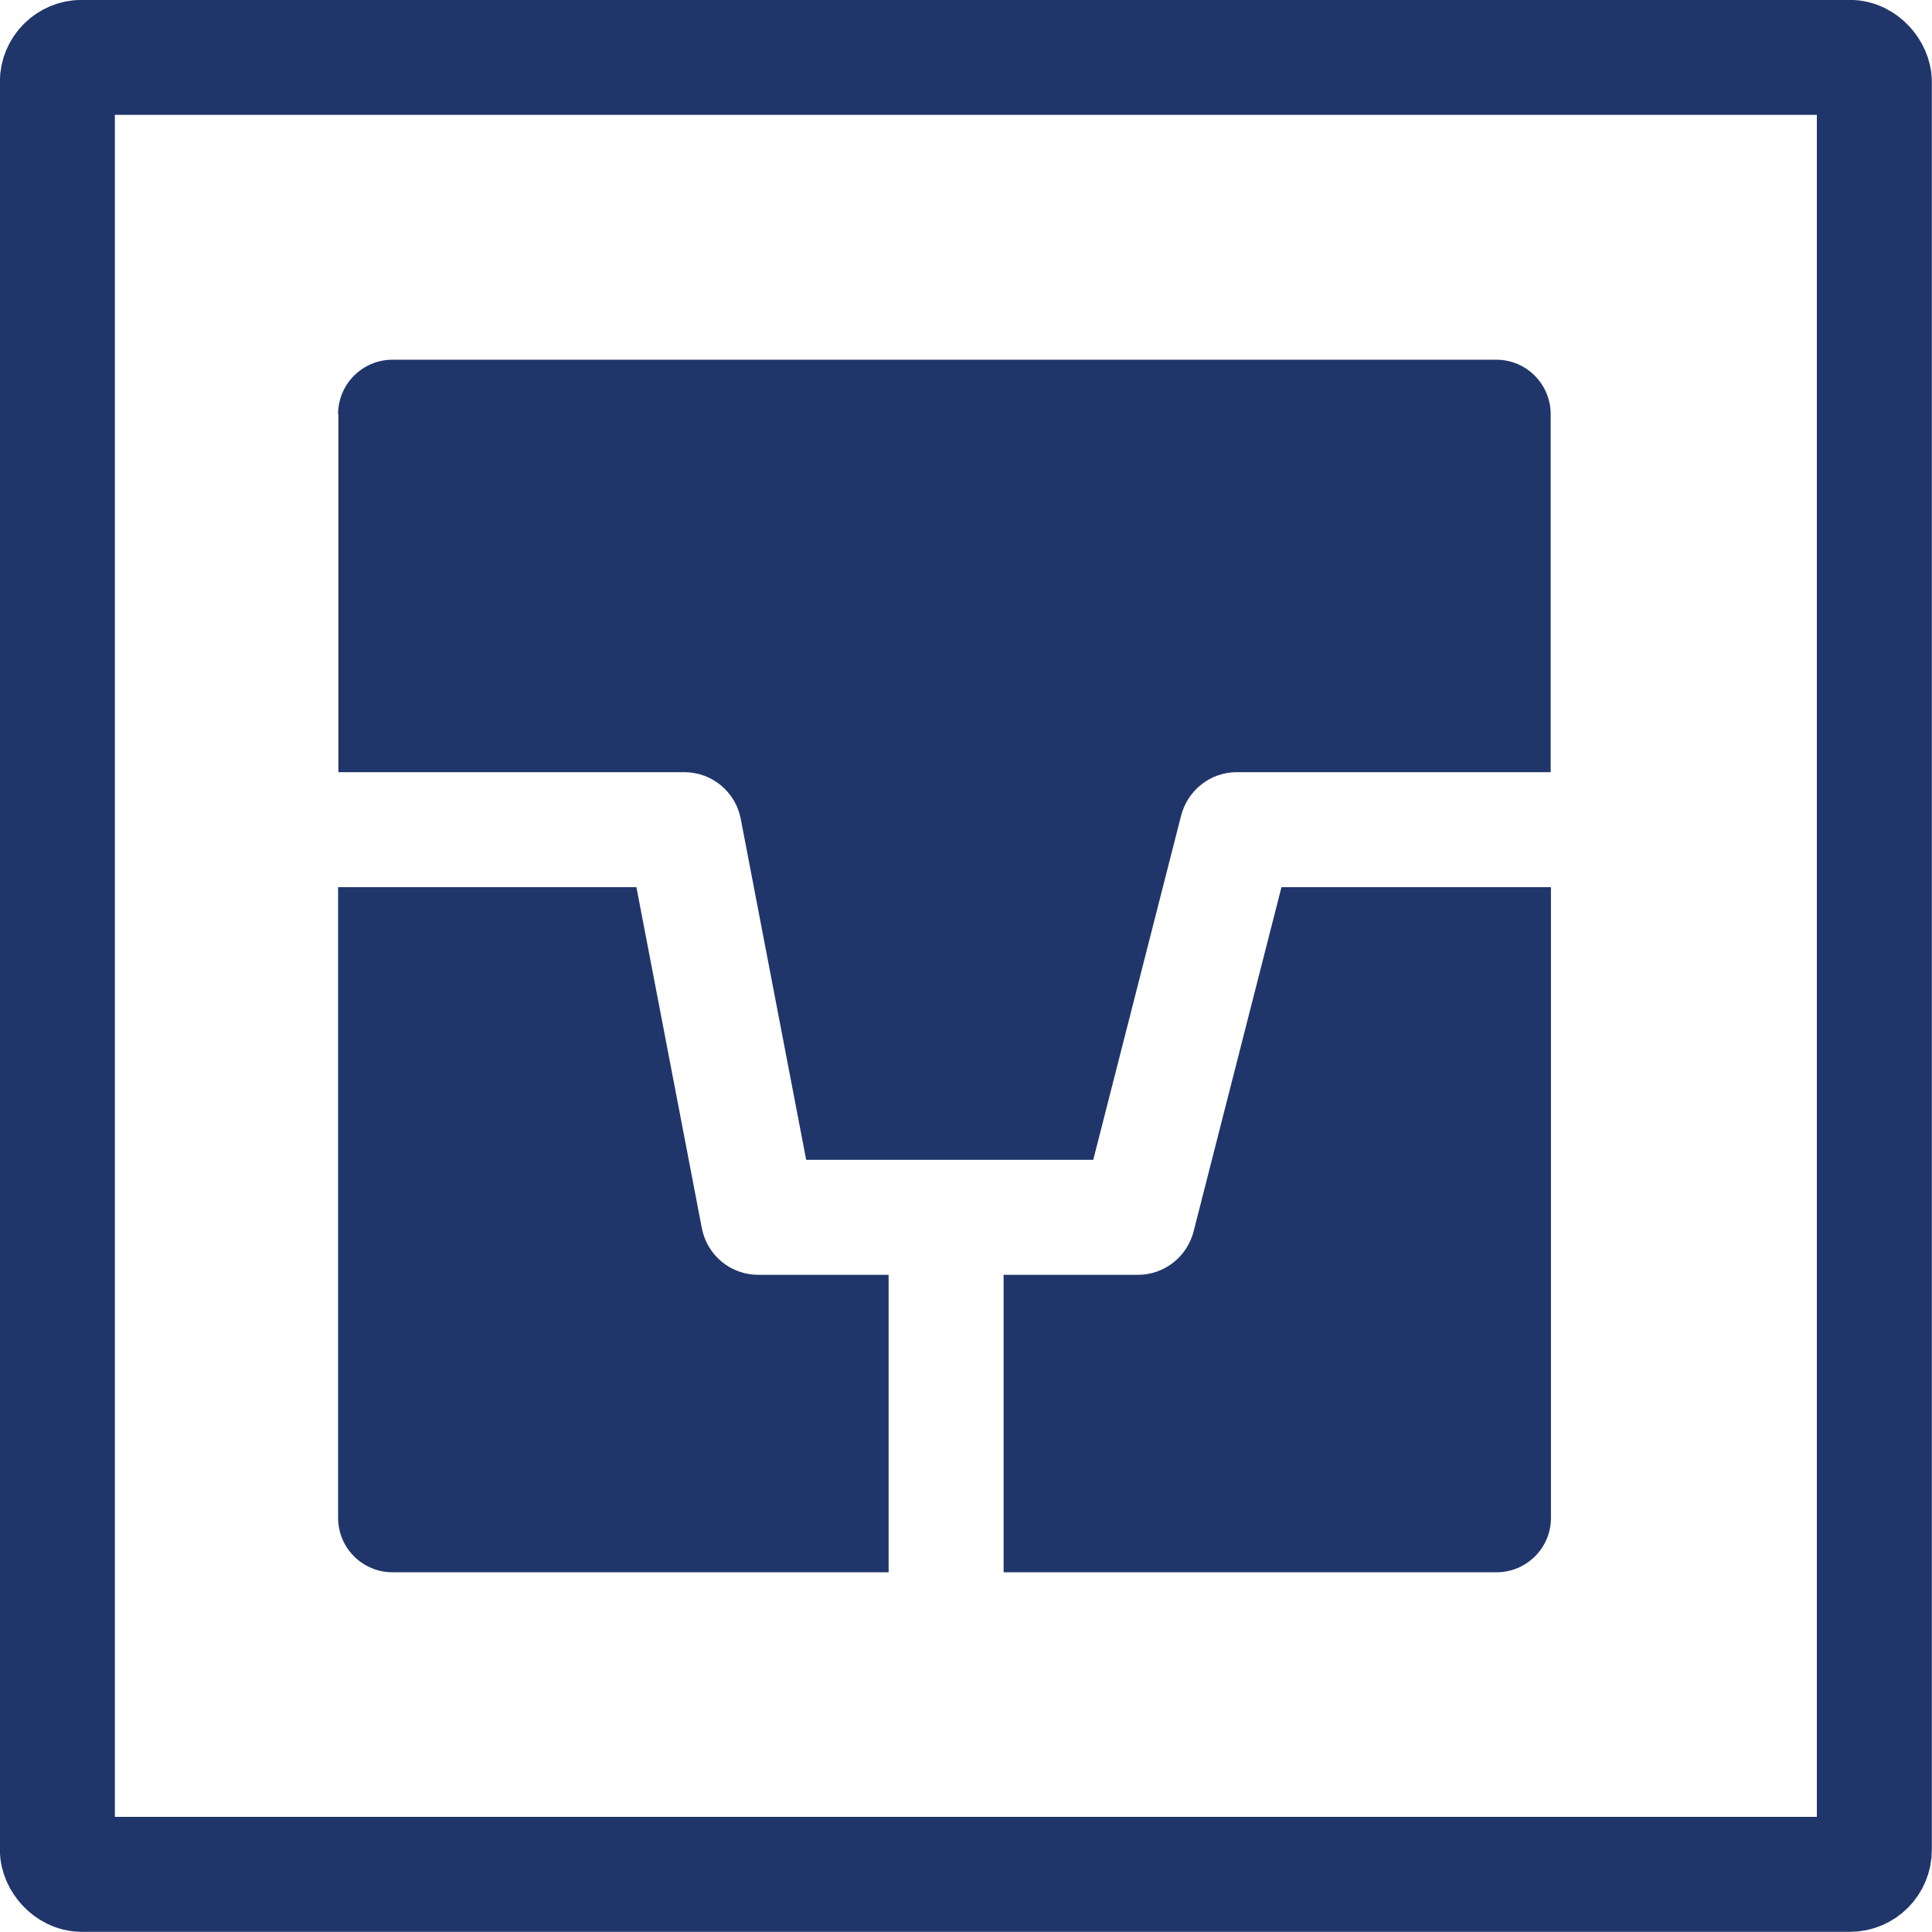
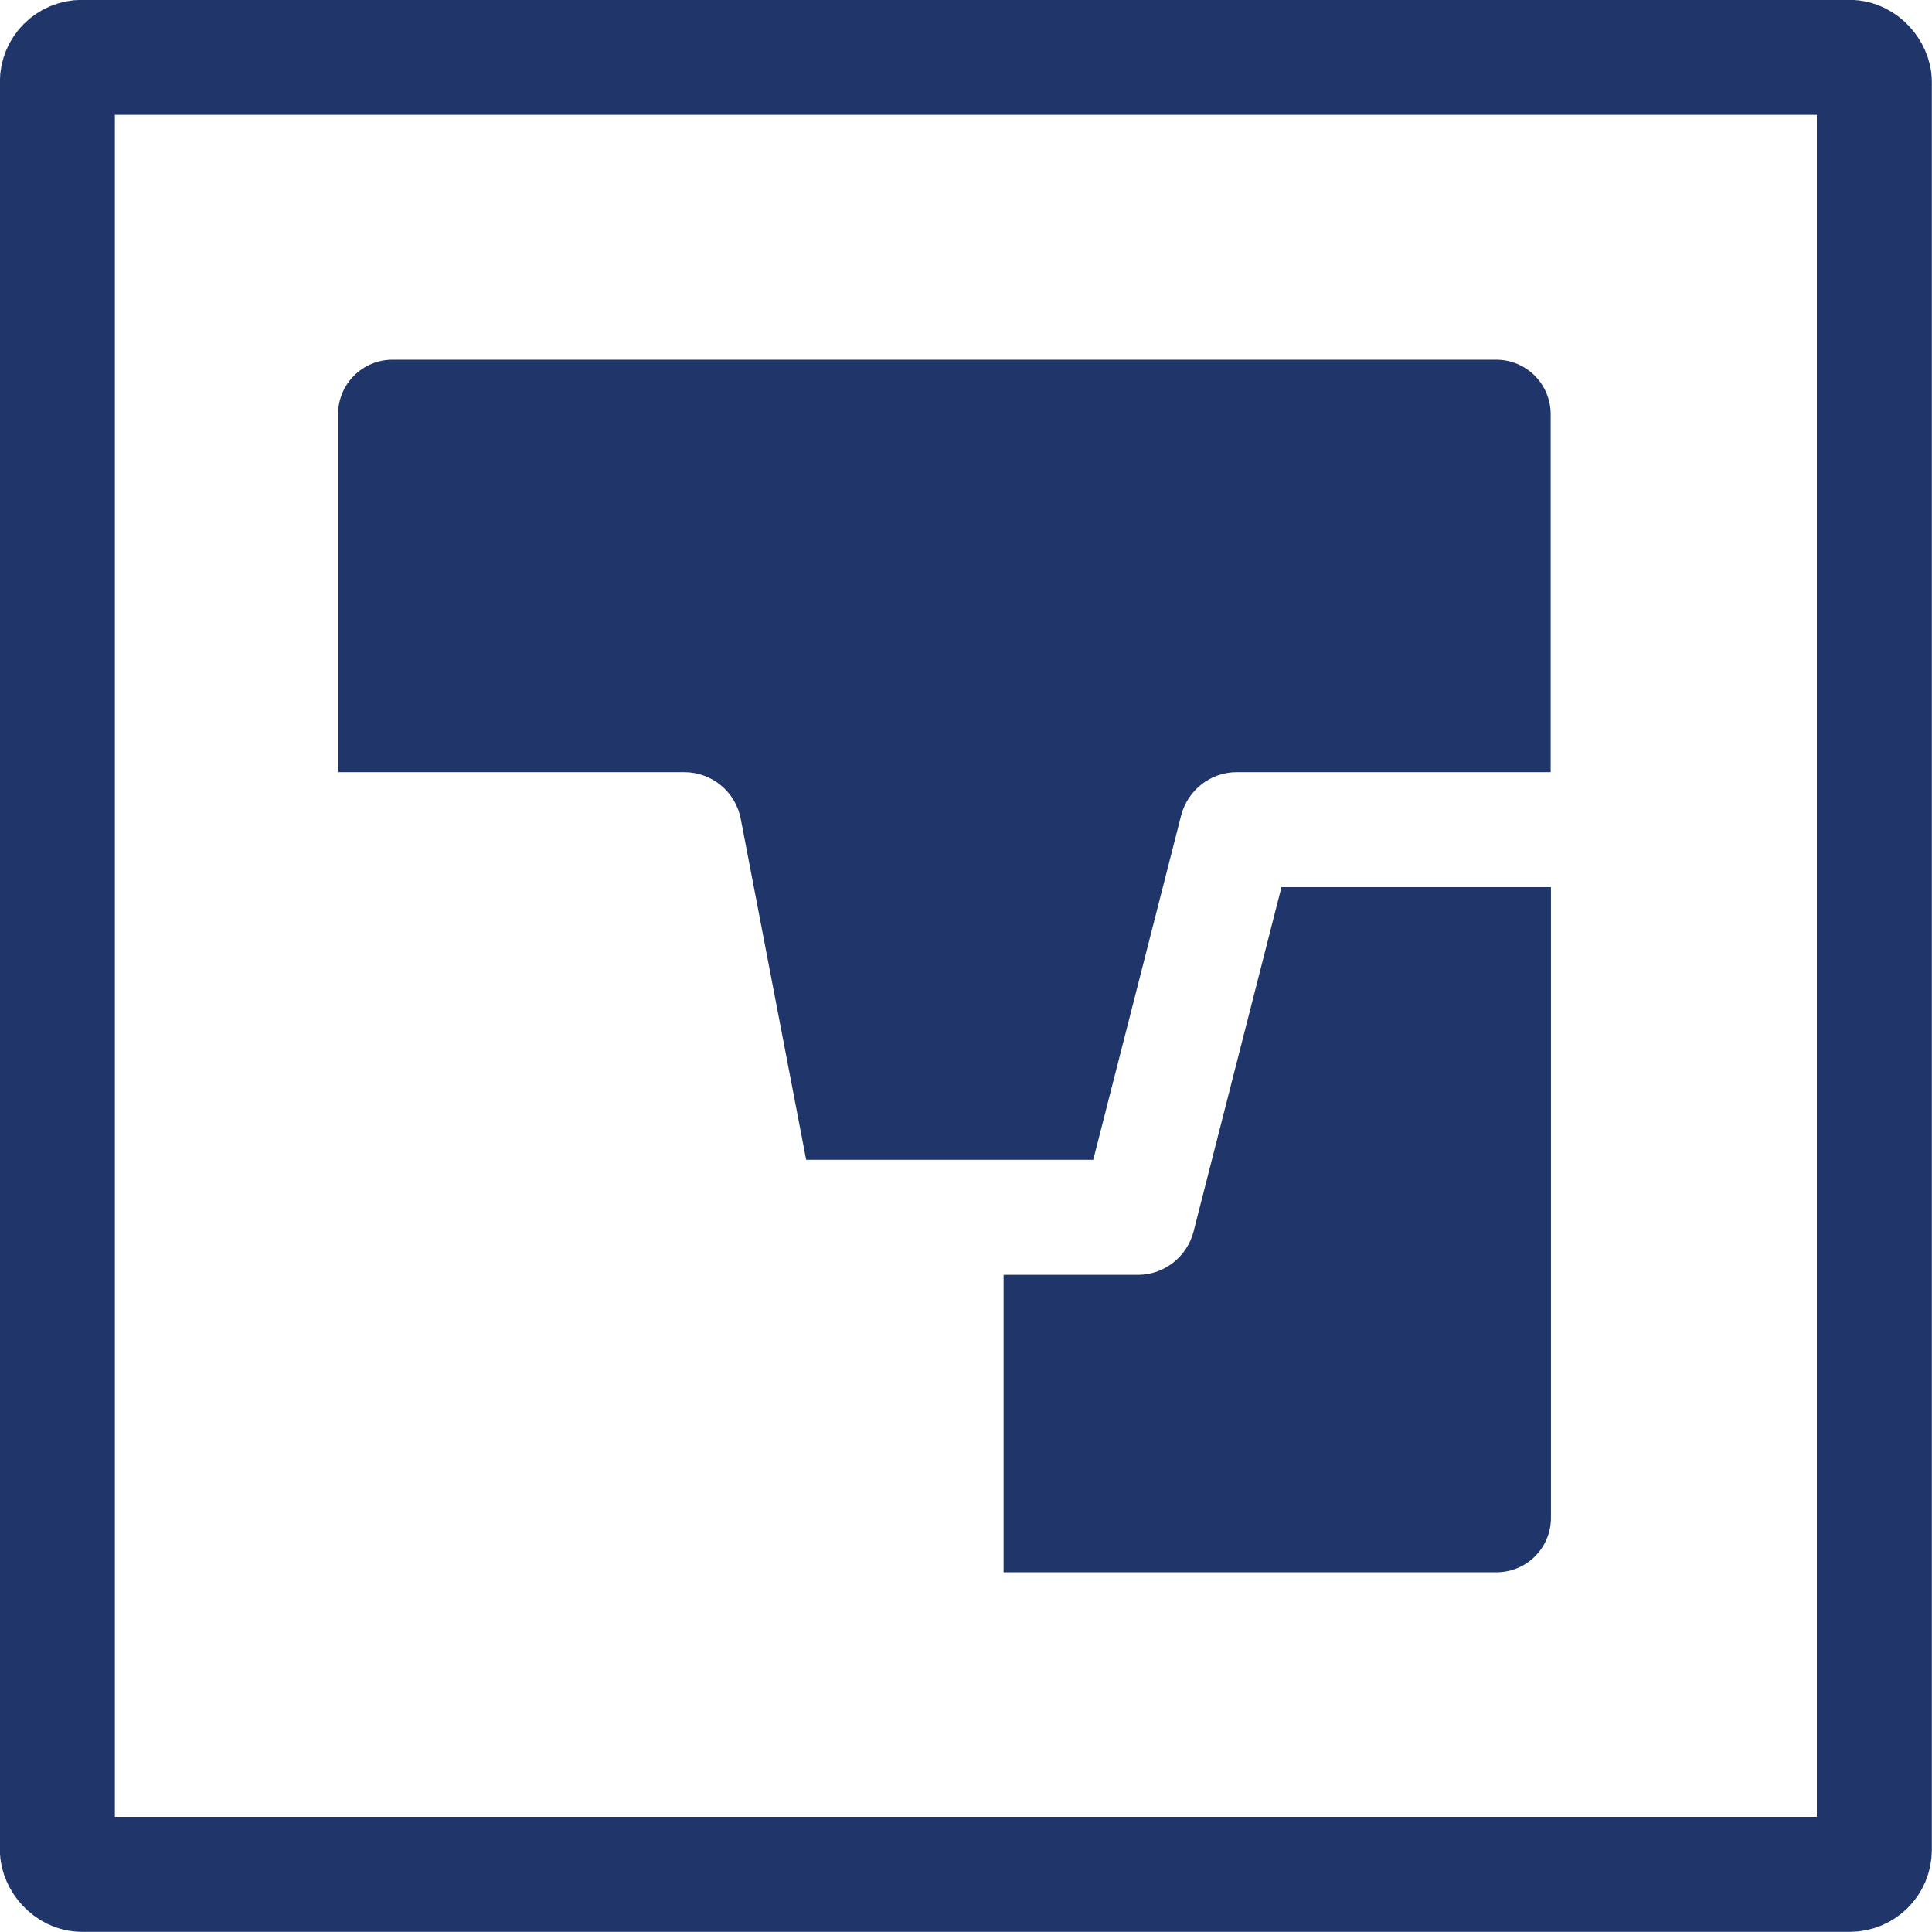
<svg xmlns="http://www.w3.org/2000/svg" id="Ebene_2" data-name="Ebene 2" viewBox="0 0 67.03 67.03">
  <defs>
    <style>
      .cls-1 {
        fill: none;
        stroke: #20366a;
        stroke-miterlimit: 10;
        stroke-width: 3.99px;
      }

      .cls-2 {
        fill: #20366a;
      }
    </style>
  </defs>
  <g id="Ebene_1-2" data-name="Ebene 1">
    <g>
-       <path class="cls-2" d="M30.83,44.23h-4.52c-.96,0-1.78-.68-1.96-1.62l-2.27-11.83h-10.35v21.88c0,1.04.84,1.89,1.89,1.89h17.21v-10.32Z" />
      <path class="cls-2" d="M11.74,14.37v12.42h12c.96,0,1.78.68,1.96,1.62l2.27,11.83h9.96l3.05-11.95c.23-.88,1.02-1.5,1.93-1.5h10.89v-12.42c0-1.04-.84-1.89-1.89-1.89H13.62c-1.04,0-1.89.84-1.89,1.89Z" />
      <path class="cls-2" d="M44.46,30.78l-3.05,11.95c-.23.88-1.02,1.5-1.93,1.5h-4.66v10.32h17.1c1.04,0,1.89-.84,1.89-1.89v-21.88h-9.34Z" />
    </g>
    <rect class="cls-1" x="1.99" y="1.99" width="63.04" height="63.04" rx=".85" ry=".85" />
  </g>
</svg>